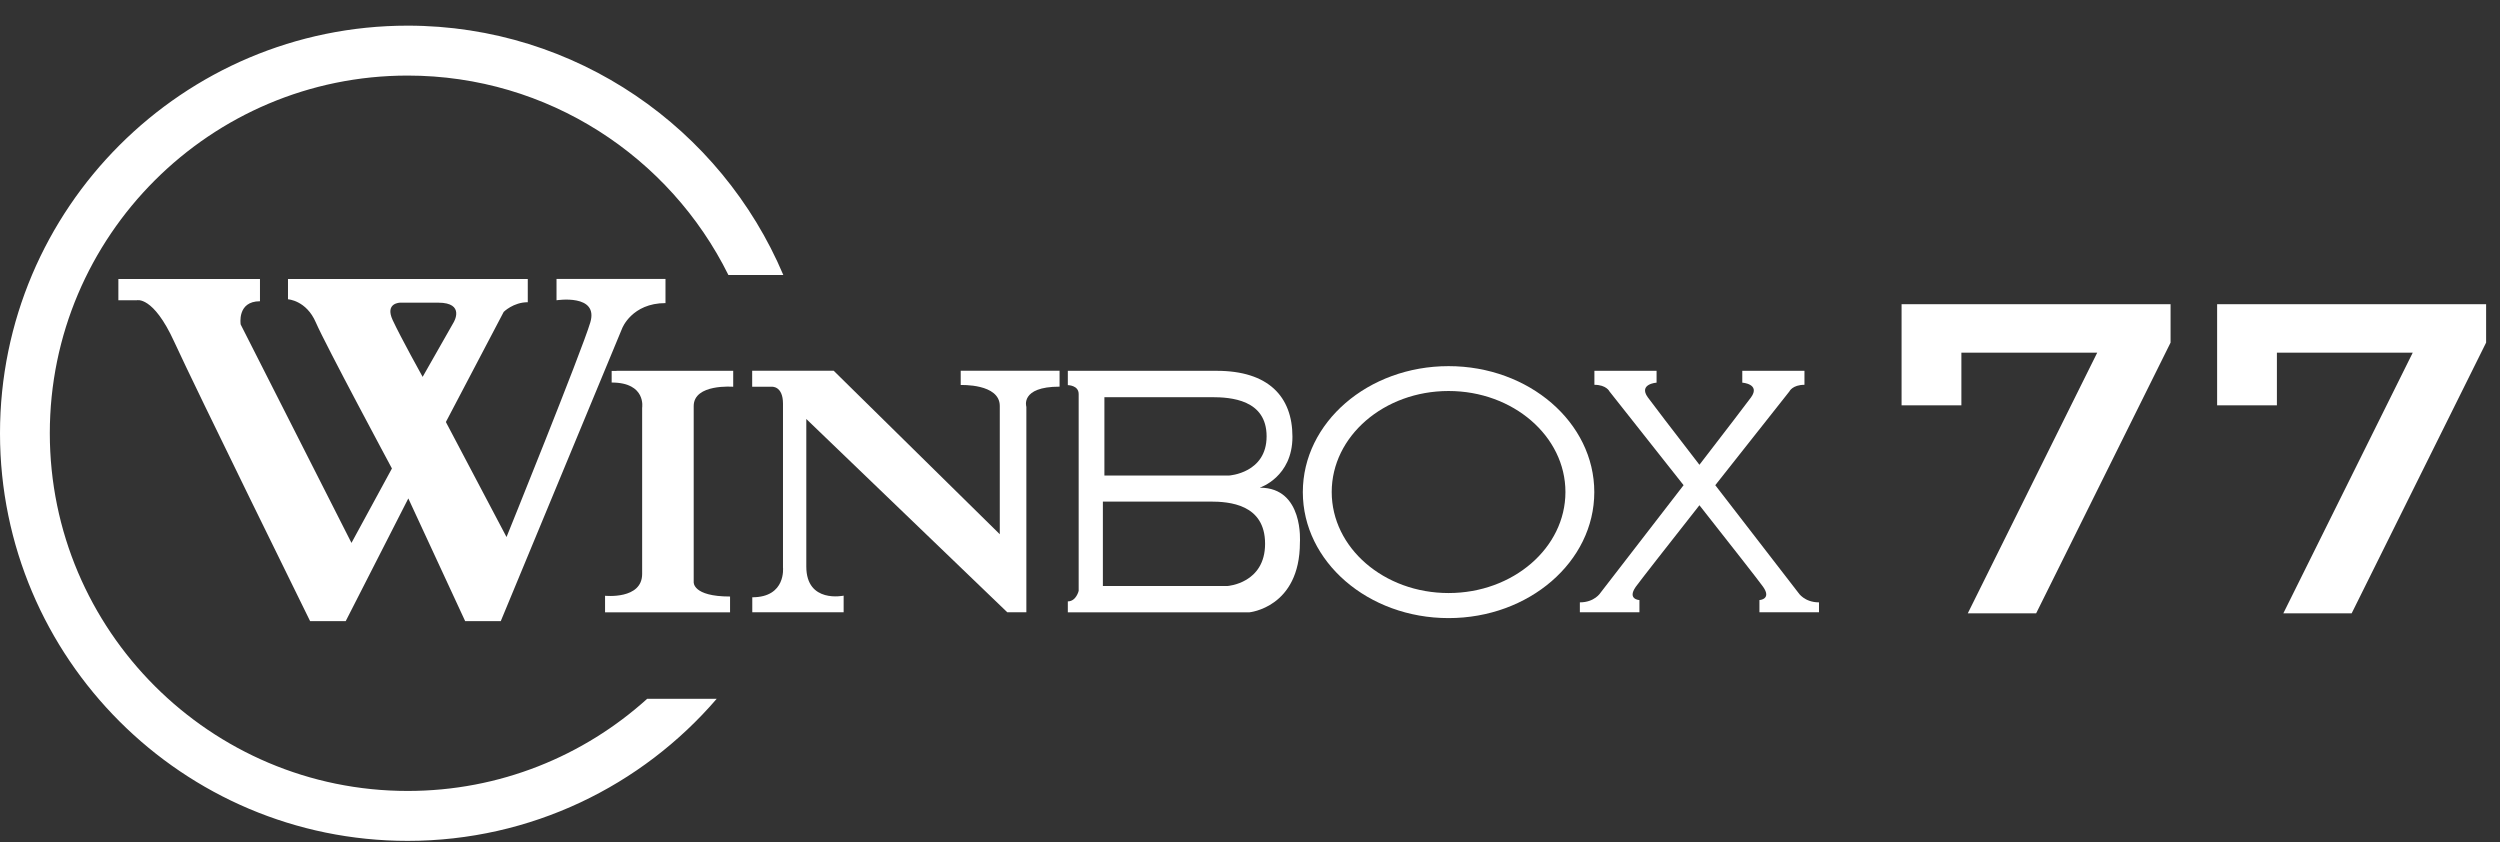
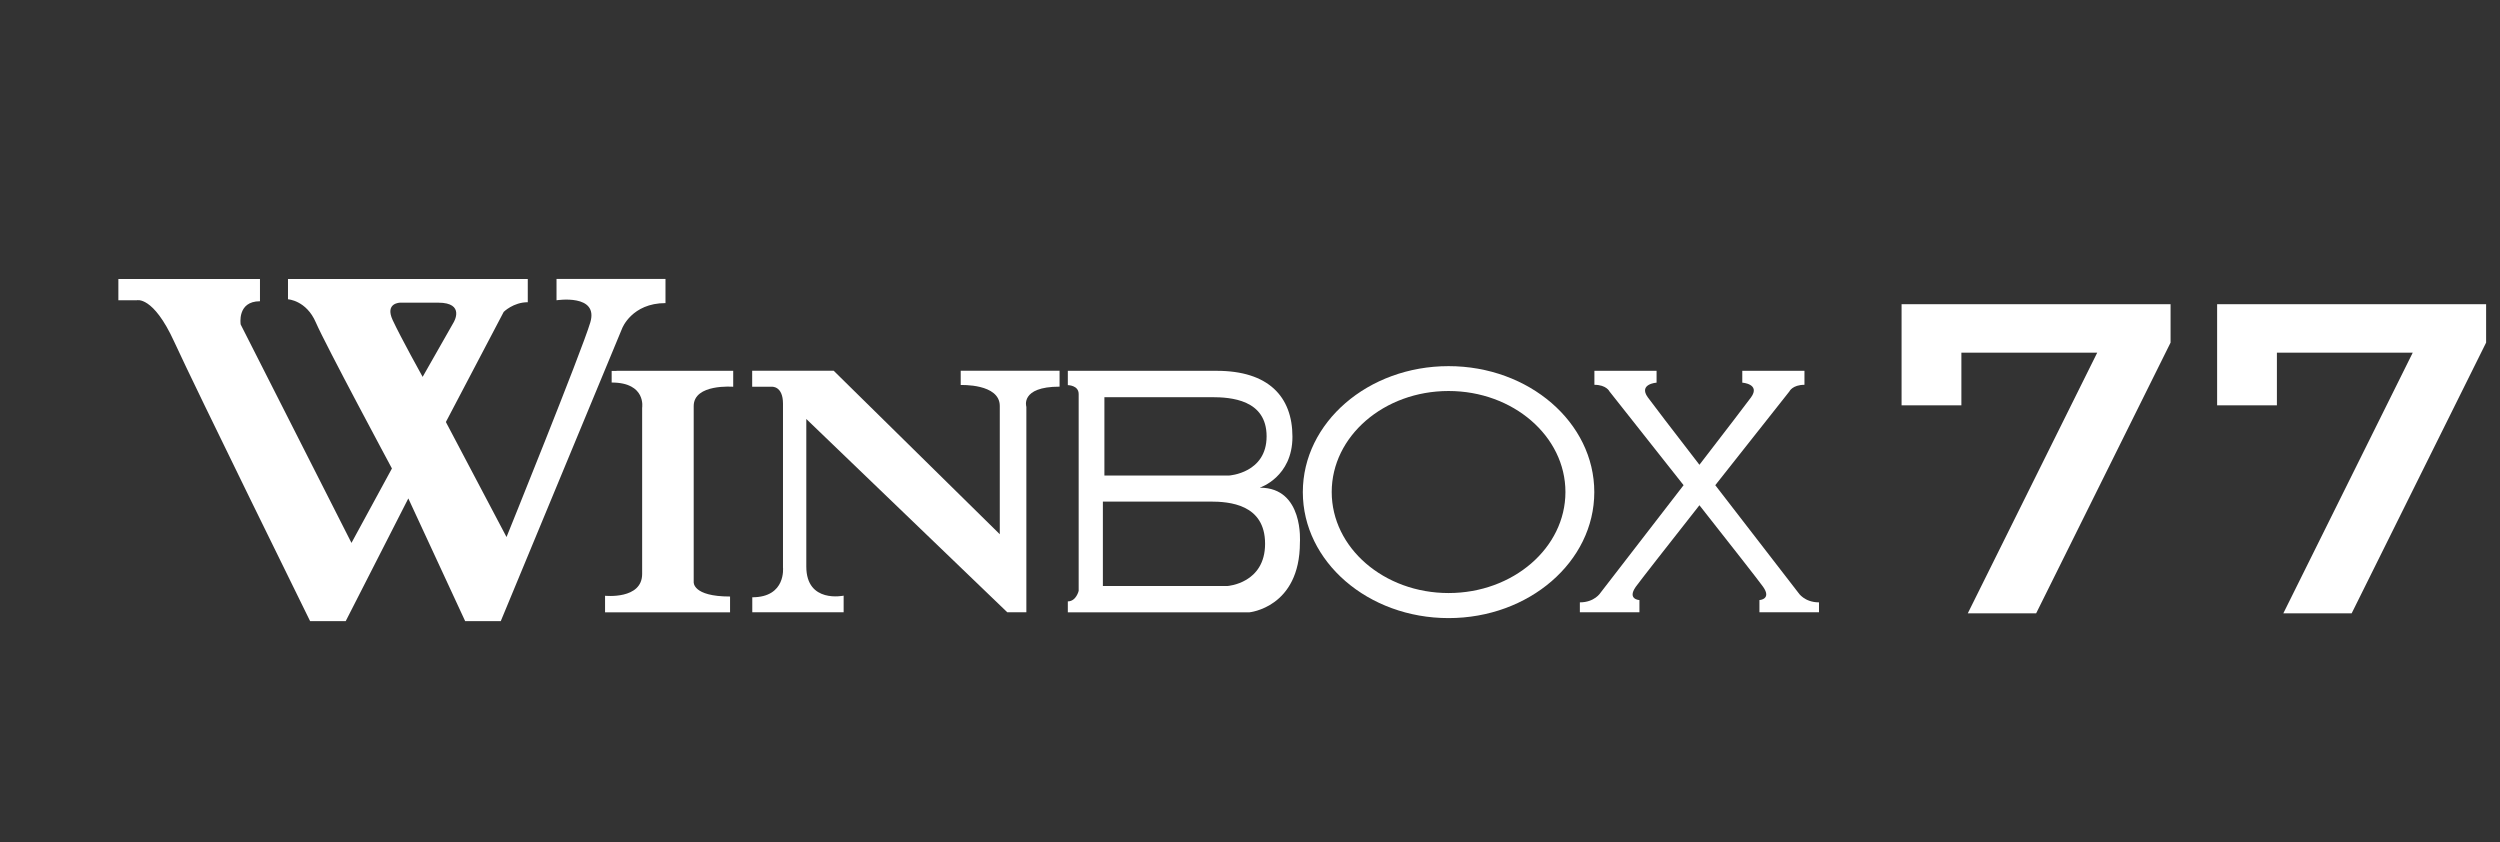
<svg xmlns="http://www.w3.org/2000/svg" width="92" height="31" viewBox="0 0 92 31" fill="none">
  <rect x="0" y="0" width="92" height="31" fill="#333333" stroke="none" />
  <g id="Isolation_Mode" clip-path="url(#clip0_430_4030)">
    <g id="Group">
      <path id="Vector" d="M72.414 22.571L77.653 12.021L78.272 12.979H71.049L72.179 11.957V14.916H69.978V11.194H79.877V12.608L74.93 22.571H72.418H72.414Z" fill="white" />
      <path id="Vector_2" d="M84.026 22.571L89.264 12.021L89.883 12.979H82.66L83.79 11.957V14.916H81.59V11.194H91.489V12.608L86.541 22.571H84.03H84.026Z" fill="white" />
    </g>
    <g id="Group_2">
      <path id="Vector_3" d="M20.48 10.268V11.05C20.48 11.05 22.042 10.803 21.722 11.869C21.403 12.935 18.64 19.763 18.64 19.763L16.408 15.53L18.536 11.478C18.536 11.478 18.891 11.122 19.422 11.122V10.268H10.598V11.014C10.598 11.014 11.273 11.05 11.624 11.869C11.979 12.688 14.423 17.24 14.423 17.24L12.934 19.979L8.857 11.941C8.857 11.941 8.713 11.086 9.567 11.086V10.268H4.356V11.05H5.031C5.031 11.05 5.634 10.871 6.413 12.58C7.192 14.285 11.412 22.858 11.412 22.858H12.722L15.026 18.342L17.118 22.858H18.428L22.896 12.081C22.896 12.081 23.252 11.154 24.49 11.154V10.264H20.485L20.48 10.268ZM14.451 11.781C14.152 11.138 14.73 11.138 14.73 11.138H16.124C17.134 11.138 16.695 11.861 16.695 11.861L15.553 13.869C15.553 13.869 14.75 12.424 14.451 11.781Z" fill="white" />
      <path id="Vector_4" d="M22.685 13.646H26.982V14.233C26.982 14.233 25.528 14.113 25.528 14.944V21.416C25.528 21.416 25.468 21.952 26.866 21.952V22.535H22.266V21.924C22.266 21.924 23.631 22.071 23.631 21.121V15.008C23.631 15.008 23.791 14.077 22.509 14.077V13.65H22.689L22.685 13.646Z" fill="white" />
      <path id="Vector_5" d="M27.68 13.646V14.233H28.414C28.414 14.233 28.814 14.205 28.814 14.856V20.881C28.814 20.881 28.938 21.98 27.684 21.98V22.531H31.046V21.92C31.046 21.92 29.672 22.215 29.672 20.85V15.419L37.067 22.531H37.77V14.972C37.77 14.972 37.527 14.229 38.992 14.229V13.642H35.354V14.169C35.354 14.169 36.792 14.109 36.792 14.94V19.66L30.678 13.642H27.684L27.68 13.646Z" fill="white" />
      <path id="Vector_6" d="M46.368 17.942C46.368 17.942 47.562 17.555 47.562 16.074C47.562 14.592 46.675 13.646 44.774 13.646H39.296V14.173C39.296 14.173 39.695 14.173 39.695 14.501V21.744C39.695 21.744 39.603 22.131 39.296 22.131V22.535H45.968C45.968 22.535 47.837 22.367 47.837 19.963C47.837 19.963 47.989 17.947 46.368 17.947V17.942ZM40.642 14.616H44.591C45.294 14.616 46.611 14.704 46.611 16.058C46.611 17.412 45.234 17.499 45.234 17.499H40.642V14.62V14.616ZM45.178 21.564H40.586V18.458H44.535C45.238 18.458 46.555 18.553 46.555 20.011C46.555 21.468 45.178 21.564 45.178 21.564Z" fill="white" />
      <path id="Vector_7" d="M53.307 13.474C50.344 13.474 47.944 15.55 47.944 18.11C47.944 20.67 50.344 22.746 53.307 22.746C56.27 22.746 58.67 20.67 58.67 18.11C58.67 15.55 56.27 13.474 53.307 13.474ZM53.307 21.824C50.931 21.824 49.007 20.159 49.007 18.106C49.007 16.054 50.931 14.389 53.307 14.389C55.683 14.389 57.608 16.054 57.608 18.106C57.608 20.159 55.683 21.824 53.307 21.824Z" fill="white" />
      <path id="Vector_8" d="M66.181 21.816C66.181 21.816 64.6 19.771 63.122 17.855C64.504 16.106 65.849 14.405 65.849 14.405C65.849 14.405 65.961 14.161 66.404 14.161V13.646H64.116V14.081C64.116 14.081 64.791 14.129 64.44 14.62C64.308 14.804 63.497 15.858 62.539 17.104C61.577 15.858 60.77 14.804 60.638 14.62C60.287 14.129 60.962 14.081 60.962 14.081V13.646H58.674V14.161C59.117 14.161 59.229 14.405 59.229 14.405C59.229 14.405 60.574 16.106 61.956 17.855C60.479 19.767 58.897 21.816 58.897 21.816C58.897 21.816 58.682 22.167 58.139 22.167V22.531H60.331V22.083C60.331 22.083 59.872 22.059 60.195 21.596C60.335 21.401 61.381 20.063 62.539 18.593C63.697 20.063 64.747 21.401 64.883 21.596C65.206 22.055 64.747 22.083 64.747 22.083V22.531H66.939V22.167C66.4 22.167 66.181 21.816 66.181 21.816Z" fill="white" />
    </g>
-     <path id="Vector_9" d="M15.002 2.781C20.169 2.781 24.653 5.775 26.805 10.12H28.826C26.546 4.733 21.207 0.944 15.002 0.944C6.728 0.944 0 7.672 0 15.946C0 24.22 6.728 30.944 15.002 30.944C19.542 30.944 23.623 28.915 26.374 25.717H23.815C21.479 27.825 18.388 29.107 15.002 29.107C7.743 29.107 1.833 23.201 1.833 15.942C1.833 8.682 7.743 2.781 15.002 2.781Z" fill="white" />
  </g>
  <defs>
    <clipPath id="clip0_430_4030">
      <rect width="91.485" height="30" fill="white" transform="translate(0 0.944)" />
    </clipPath>
  </defs>
</svg>